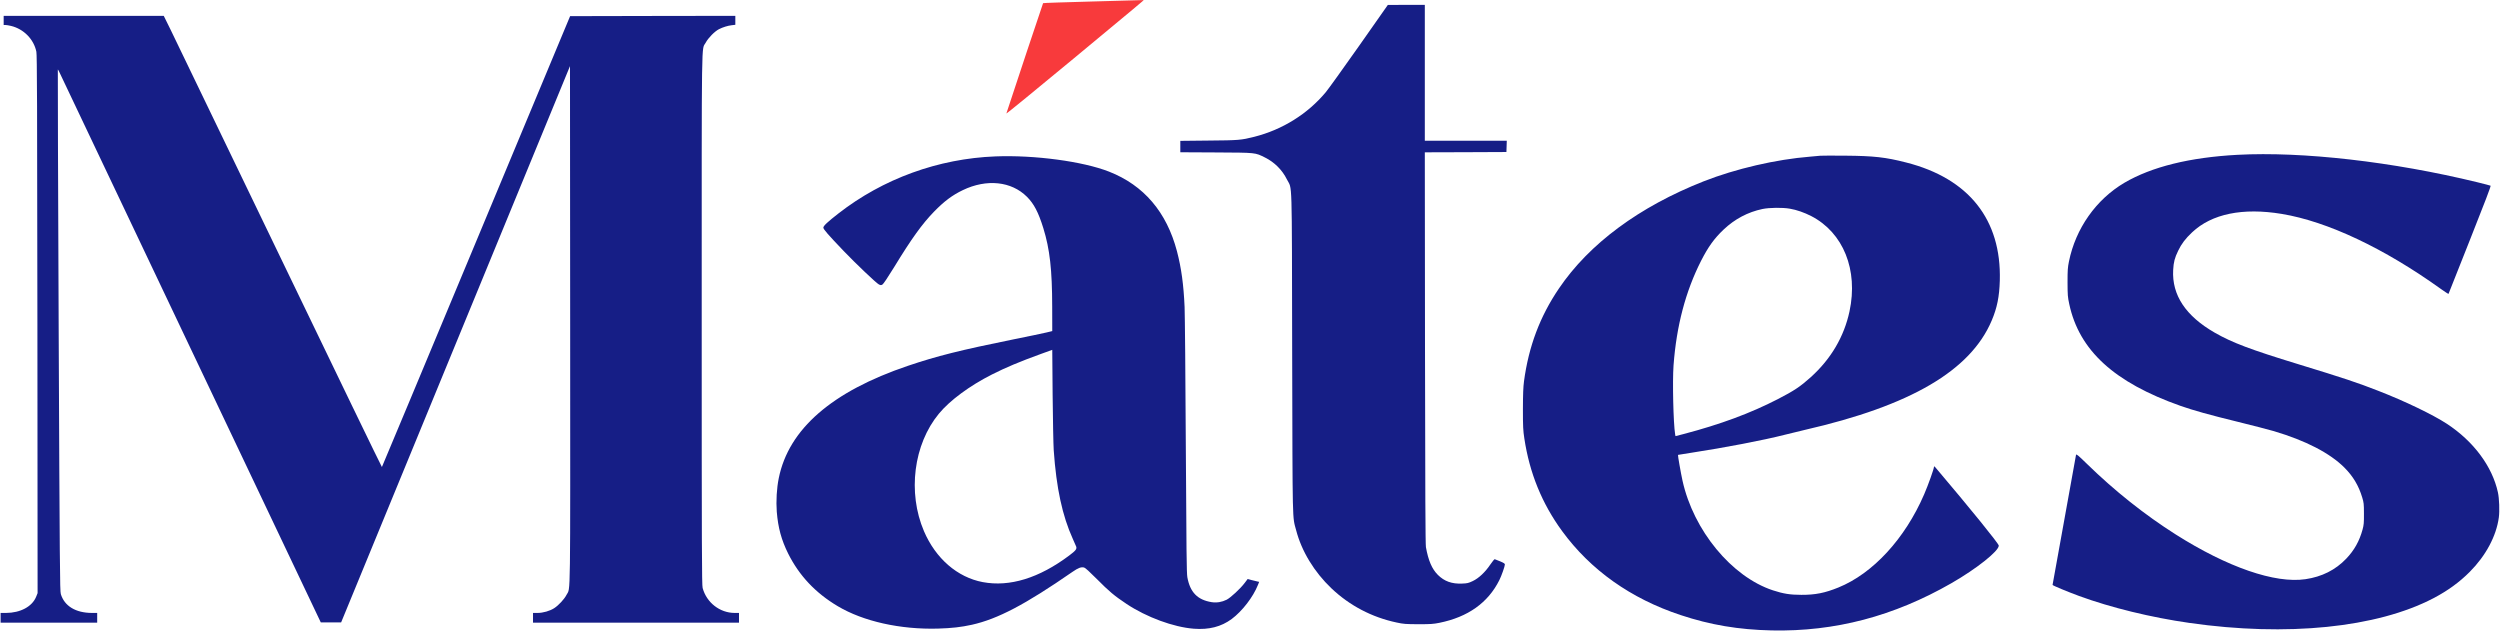
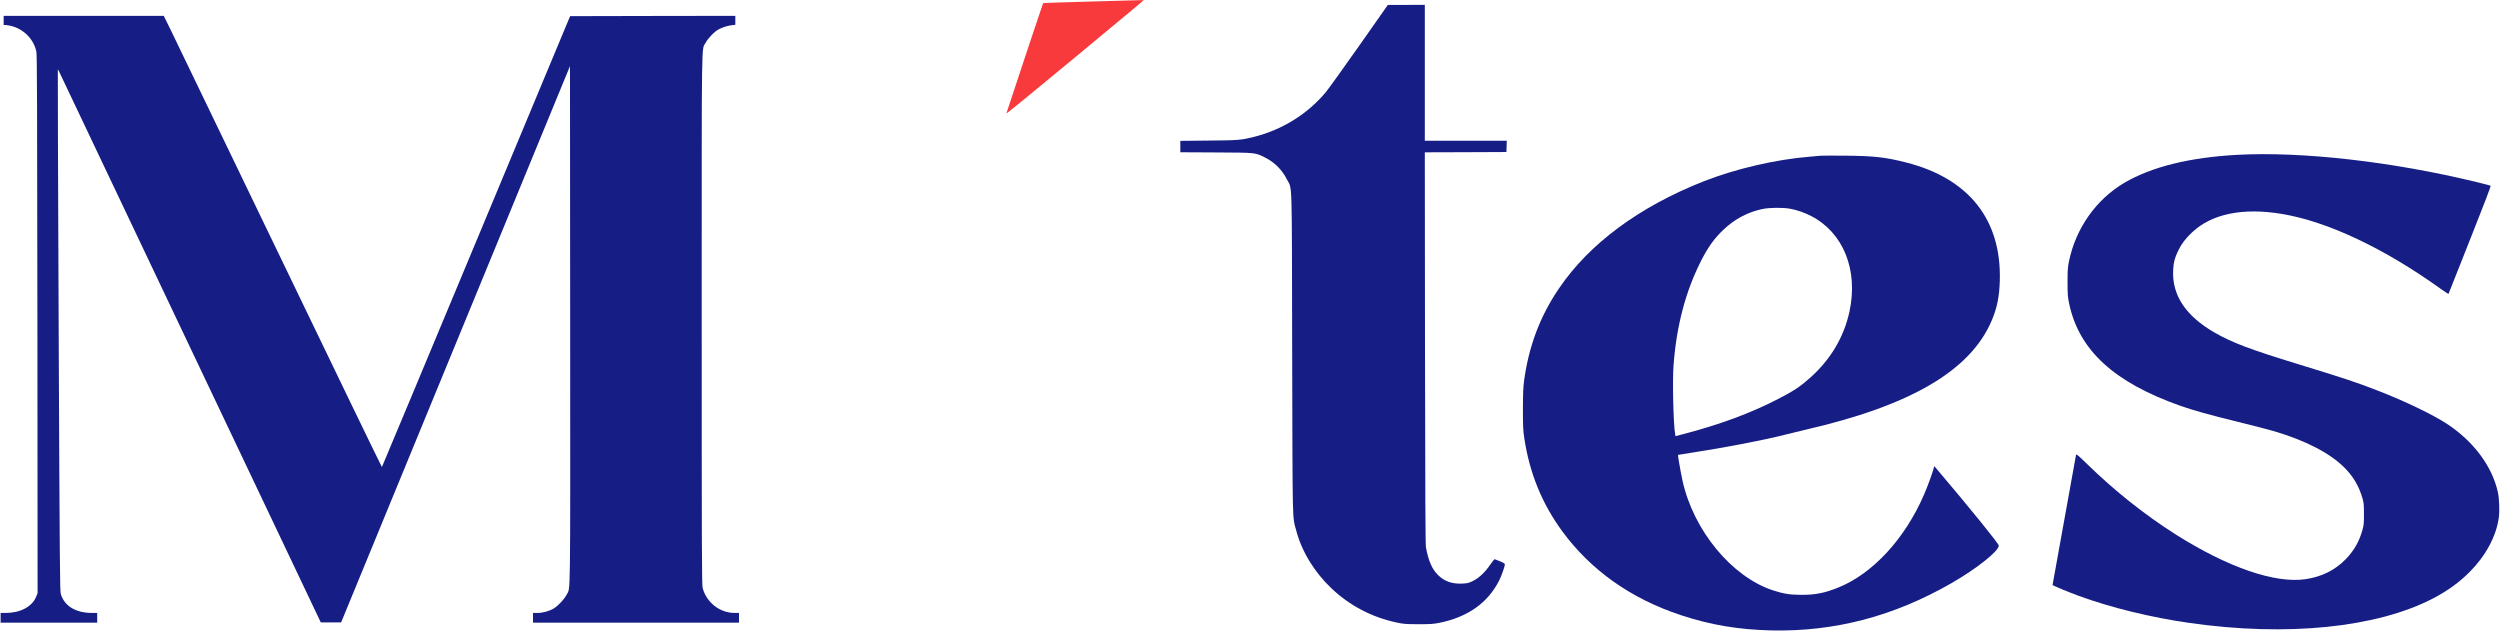
<svg xmlns="http://www.w3.org/2000/svg" width="1307" height="330" viewBox="0 0 1307 330" fill="none">
  <g clip-path="url(#clip0_432_10)">
    <path d="M571.629 0.765C557.281 1.147 545.425 1.529 545.329 1.657C545.201 1.784 529.255 49.691 526.123 59.343C526.028 59.661 541.878 46.697 561.371 30.547C594.637 2.963 598.28 -0.063 597.897 0.032C597.801 0.064 585.977 0.382 571.629 0.765Z" fill="#F83A3C" />
-     <path d="M710.573 23.922C702.296 35.676 694.467 46.569 693.125 48.194C683.634 59.566 670.468 67.784 655.769 71.511C648.802 73.263 647.652 73.358 631.865 73.486L617.07 73.645V76.607V79.601L635.86 79.697C656.983 79.824 656.024 79.729 661.329 82.341C666.282 84.793 670.372 88.871 672.801 93.808C675.645 99.51 675.358 89.858 675.549 184.431C675.773 276.359 675.613 269.638 677.626 277.219C680.471 288.177 687.085 299.039 696.065 307.575C705.556 316.59 717.22 322.706 730.13 325.445C733.837 326.241 734.796 326.305 741.538 326.337C747.994 326.337 749.336 326.241 752.531 325.604C767.455 322.578 777.936 315.125 783.848 303.307C784.967 301.109 786.756 296.013 786.756 295.089C786.756 294.643 786.085 294.229 784.264 293.464C782.921 292.891 781.643 292.413 781.451 292.349C781.26 292.286 780.237 293.528 779.151 295.121C776.466 299.134 773.111 302.288 769.947 303.785C767.742 304.836 767.103 304.995 764.419 305.091C759.082 305.346 755.088 303.912 751.732 300.568C748.633 297.478 746.747 293.114 745.469 286.043C745.213 284.482 745.086 258.266 744.99 181.819L744.894 79.633L766.208 79.57L787.555 79.474L787.651 76.512L787.747 73.581H766.304H744.894V38.065V2.548H735.243L725.56 2.58L710.573 23.922Z" fill="#161E86" />
+     <path d="M710.573 23.922C702.296 35.676 694.467 46.569 693.125 48.194C683.634 59.566 670.468 67.784 655.769 71.511C648.802 73.263 647.652 73.358 631.865 73.486L617.07 73.645V76.607V79.601L635.86 79.697C656.983 79.824 656.024 79.729 661.329 82.341C666.282 84.793 670.372 88.871 672.801 93.808C675.645 99.51 675.358 89.858 675.549 184.431C675.773 276.359 675.613 269.638 677.626 277.219C680.471 288.177 687.085 299.039 696.065 307.575C705.556 316.59 717.22 322.706 730.13 325.445C733.837 326.241 734.796 326.305 741.538 326.337C747.994 326.337 749.336 326.241 752.531 325.604C767.455 322.578 777.936 315.125 783.848 303.307C784.967 301.109 786.756 296.013 786.756 295.089C786.756 294.643 786.085 294.229 784.264 293.464C782.921 292.891 781.643 292.413 781.451 292.349C781.26 292.286 780.237 293.528 779.151 295.121C776.466 299.134 773.111 302.288 769.947 303.785C767.742 304.836 767.103 304.995 764.419 305.091C759.082 305.346 755.088 303.912 751.732 300.568C748.633 297.478 746.747 293.114 745.469 286.043C745.213 284.482 745.086 258.266 744.99 181.819L744.894 79.633L766.208 79.57L787.555 79.474L787.651 76.512L787.747 73.581H766.304H744.894V38.065V2.548L725.56 2.58L710.573 23.922Z" fill="#161E86" />
    <path d="M1.917 10.671V13.06H2.812C3.291 13.06 4.601 13.283 5.72 13.538C12.399 15.131 17.671 20.514 19.014 27.044C19.365 28.764 19.461 53.737 19.557 169.619L19.653 310.092L18.886 312.003C16.809 317.132 10.673 320.413 3.131 320.444H0.319V322.993V325.541H25.565H50.81V322.993V320.444H48.03C39.561 320.413 33.681 316.845 31.796 310.57C31.317 308.977 31.221 296.841 30.677 172.645C30.358 97.758 30.166 36.409 30.23 36.345C30.294 36.281 30.55 36.727 30.837 37.301C31.125 37.906 62.026 102.95 99.511 181.883L167.705 325.382H173.041H178.346L238.168 179.972L297.989 34.561L298.085 169.715C298.149 318.533 298.309 306.779 296.2 310.952C295.049 313.214 292.046 316.463 289.777 317.928C287.476 319.425 283.897 320.444 281.053 320.444H278.656V322.993V325.541H332.502H386.348V322.993V320.444H384.047C376.282 320.413 369.379 314.998 367.334 307.385C366.918 305.856 366.855 287.158 366.855 166.912C366.855 13.06 366.663 26.662 368.964 22.266C370.274 19.813 373.629 16.405 375.866 15.258C377.943 14.207 380.436 13.443 382.513 13.188L384.43 12.965V10.639V8.282L341.226 8.346L298.053 8.442L248.937 126.235C221.934 190.993 199.757 244.06 199.661 244.156C199.565 244.251 175.502 194.56 146.198 133.721C116.863 72.881 91.266 19.75 89.253 15.672L85.61 8.282H43.779H1.917V10.671Z" fill="#161E86" />
    <path d="M1169.75 80.94C1144.76 82.278 1124.85 87.215 1110.63 95.56C1095.83 104.288 1085.16 119.418 1081.65 136.683C1081.01 139.868 1080.91 141.206 1080.91 147.64C1080.94 154.362 1081.01 155.285 1081.81 158.98C1086.98 183.189 1105.33 199.975 1140.03 212.207C1146.74 214.564 1155.05 216.889 1170.16 220.584C1177.67 222.432 1186.05 224.598 1188.76 225.394C1205.41 230.332 1218.07 236.861 1225.7 244.506C1230.18 248.998 1233.12 253.903 1234.97 260.083C1235.77 262.695 1235.87 263.427 1235.87 268.524C1235.9 273.397 1235.8 274.417 1235.16 276.806C1233.5 282.889 1230.82 287.667 1226.63 292.063C1220.97 297.988 1213.91 301.524 1205.32 302.798C1189.4 305.155 1164.57 296.586 1137.47 279.417C1121.34 269.193 1105.45 256.579 1091.04 242.5C1086.44 238.008 1085.51 237.244 1085.35 237.785C1085.16 238.645 1073.08 305.505 1073.08 305.792C1073.08 306.111 1080.85 309.328 1086.98 311.589C1103.6 317.673 1124.56 322.802 1144.66 325.668C1195.63 332.963 1242.67 328.185 1272.17 312.768C1279.68 308.818 1285.72 304.454 1291.18 298.975C1299.59 290.534 1305.08 280.246 1306.39 270.53C1306.84 267.122 1306.62 260.656 1305.91 257.407C1302.94 243.806 1293.19 230.714 1279.2 221.54C1271.82 216.73 1257.28 209.723 1243.25 204.276C1232.41 200.039 1225.45 197.714 1201.39 190.356C1176.59 182.775 1167.06 179.175 1157.86 173.919C1142.68 165.192 1135.43 154.266 1136.13 141.174C1136.35 137.033 1136.93 134.804 1138.75 131.077C1140.48 127.477 1142.52 124.77 1146.04 121.457C1156.33 111.774 1172.5 108.461 1192.92 111.837C1216.79 115.787 1246.38 129.739 1276.16 151.112C1278.27 152.61 1280.03 153.756 1280.09 153.629C1280.12 153.47 1285.17 140.76 1291.31 125.343C1299.2 105.499 1302.33 97.249 1302.08 97.089C1301.85 96.962 1298.76 96.166 1295.14 95.274C1250.95 84.507 1203.75 79.124 1169.75 80.94Z" fill="#161E86" />
    <path d="M951.649 81.417C951.042 81.481 948.677 81.704 946.376 81.895C928.449 83.328 907.358 88.234 890.677 94.796C856.995 108.078 830.855 127.413 815.005 150.825C805.067 165.478 799.219 181.054 796.758 199.242C796.343 202.46 796.215 205.74 796.183 213.895C796.183 223.228 796.279 224.948 796.918 229.185C799.634 247.277 806.121 263.204 816.635 277.601C831.558 298.019 852.553 312.927 878.63 321.559C894.16 326.719 908.924 329.204 926.244 329.586C959.255 330.287 990.06 322.196 1020.19 304.9C1033.3 297.382 1044.96 288.113 1044.96 285.246C1044.96 284.227 1029.91 265.688 1011.82 244.347C1011.31 243.741 1011.12 243.646 1011.09 244.028C1011.09 245.111 1008.02 253.648 1005.94 258.458C995.94 281.615 979.163 299.835 961.076 307.161C954.078 309.996 949.029 311.016 941.743 310.984C935.927 310.984 932.316 310.41 926.883 308.627C905.313 301.523 885.372 277.347 879.62 251.323C878.725 247.245 877.096 237.944 877.255 237.817C877.319 237.785 880.451 237.275 884.222 236.702C901.35 234.09 922.09 230.108 932.795 227.369C936.214 226.509 941.104 225.298 943.66 224.725C998.88 212.079 1030.16 193.764 1041.25 167.612C1044.1 160.891 1045.25 155.126 1045.5 146.684C1046.4 114.831 1029.3 93.266 996.547 84.953C985.778 82.182 979.611 81.513 964.751 81.385C958.168 81.322 952.256 81.353 951.649 81.417ZM935.703 109.098C939.282 109.703 943.277 111.104 946.888 112.952C963.696 121.616 971.558 141.142 966.924 162.77C964.112 175.958 957.241 187.648 946.76 197.108C941.295 202.046 937.972 204.275 929.44 208.671C915.091 216.061 899.433 221.858 880.163 226.923L875.945 228.006L875.754 227.018C874.827 221.253 874.316 199.529 874.923 191.056C876.457 170.383 881.186 152.386 889.367 136.268C893.042 129.07 896.205 124.674 901.063 120.055C906.911 114.513 913.749 110.881 921.451 109.257C925.062 108.524 931.9 108.429 935.703 109.098Z" fill="#161E86" />
-     <path d="M520.403 81.767C490.556 82.914 461.668 93.425 438.276 111.645C432.716 115.977 430.447 118.08 430.447 119.004C430.447 119.864 432.875 122.635 441.088 131.235C447.479 137.892 458.153 148.054 459.463 148.691C460.422 149.169 460.613 149.169 461.348 148.754C461.86 148.436 464.096 145.123 467.388 139.772C476.559 124.737 482.056 117.124 488.255 110.722C493.656 105.179 497.874 102.026 503.402 99.382C515.801 93.425 528.743 94.763 536.86 102.854C540.535 106.517 542.868 110.945 545.456 119.29C548.844 130.28 550.058 140.982 550.09 160.381L550.122 173.09L547.086 173.823C545.424 174.237 537.723 175.83 529.99 177.391C502.06 183.06 489.853 186.118 474.674 191.247C434.921 204.689 412.36 224.31 407.151 249.921C406.064 255.176 405.681 261.993 406.096 267.504C406.767 275.881 408.525 282.315 412.04 289.387C417.792 300.918 426.356 310.028 438.02 316.94C451.378 324.871 470.647 329.171 490.364 328.63C497.682 328.407 502.444 327.865 508.1 326.623C521.617 323.597 535.966 316.08 560.731 298.943C563.735 296.872 565.237 296.299 566.803 296.713C567.378 296.84 569.775 299.038 573.45 302.733C579.809 309.168 582.589 311.493 588.949 315.729C599.462 322.705 613.491 327.865 624.132 328.694C632.057 329.299 638.416 327.674 643.913 323.629C649.409 319.552 655.161 312.098 657.654 305.791L658.293 304.199L657.398 304.007C656.919 303.912 655.577 303.561 654.394 303.275L652.285 302.701L650.719 304.772C648.515 307.702 643.37 312.48 641.292 313.532C638.8 314.774 636.116 315.22 633.431 314.806C626.049 313.627 622.151 309.614 620.745 301.778C620.361 299.707 620.233 287.603 619.946 233.643C619.786 197.554 619.467 164.649 619.307 160.54C618.795 148.786 617.613 140.154 615.312 131.331C609.912 110.849 597.992 96.865 579.809 89.73C566.1 84.347 540.759 80.971 520.403 81.767ZM550.889 235.395C552.263 255.208 555.395 269.67 560.859 281.71C561.754 283.653 562.553 285.501 562.649 285.787C563.032 287.061 562.393 287.858 559.006 290.406C543.22 302.255 527.817 306.97 513.788 304.326C500.494 301.81 489.182 291.999 483.046 277.697C474.418 257.502 477.614 232.306 490.844 216.283C496.596 209.308 506.918 201.695 518.549 195.802C525.867 192.107 532.834 189.176 544.21 185.035L550.122 182.901L550.314 206.504C550.442 219.501 550.697 232.497 550.889 235.395Z" fill="#161E86" />
  </g>
  <defs>
    <clipPath id="clip0_432_10">
      <rect width="1307" height="330" fill="white" />
    </clipPath>
  </defs>
</svg>